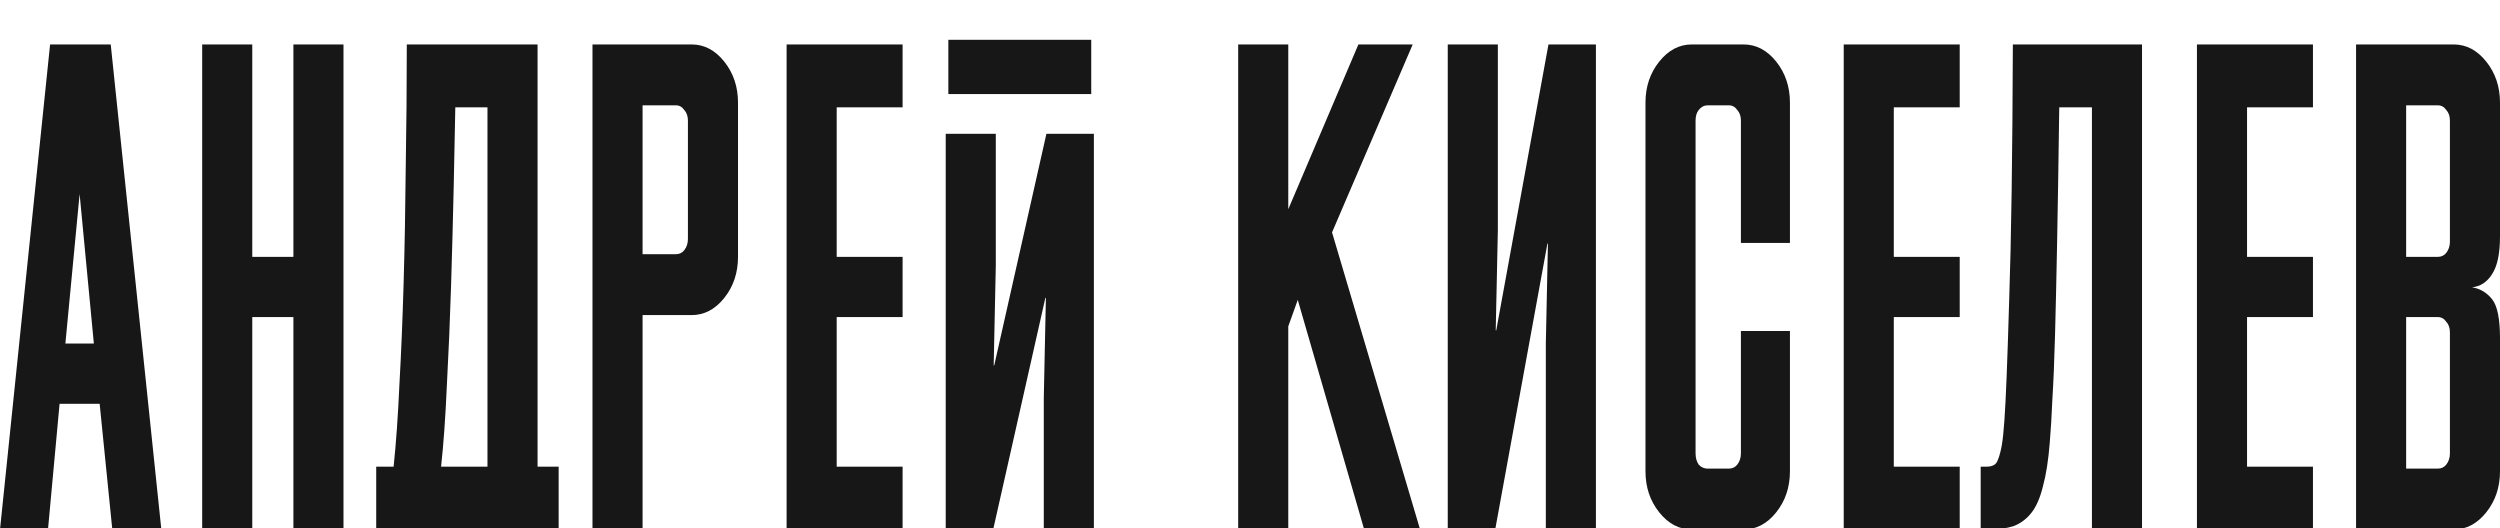
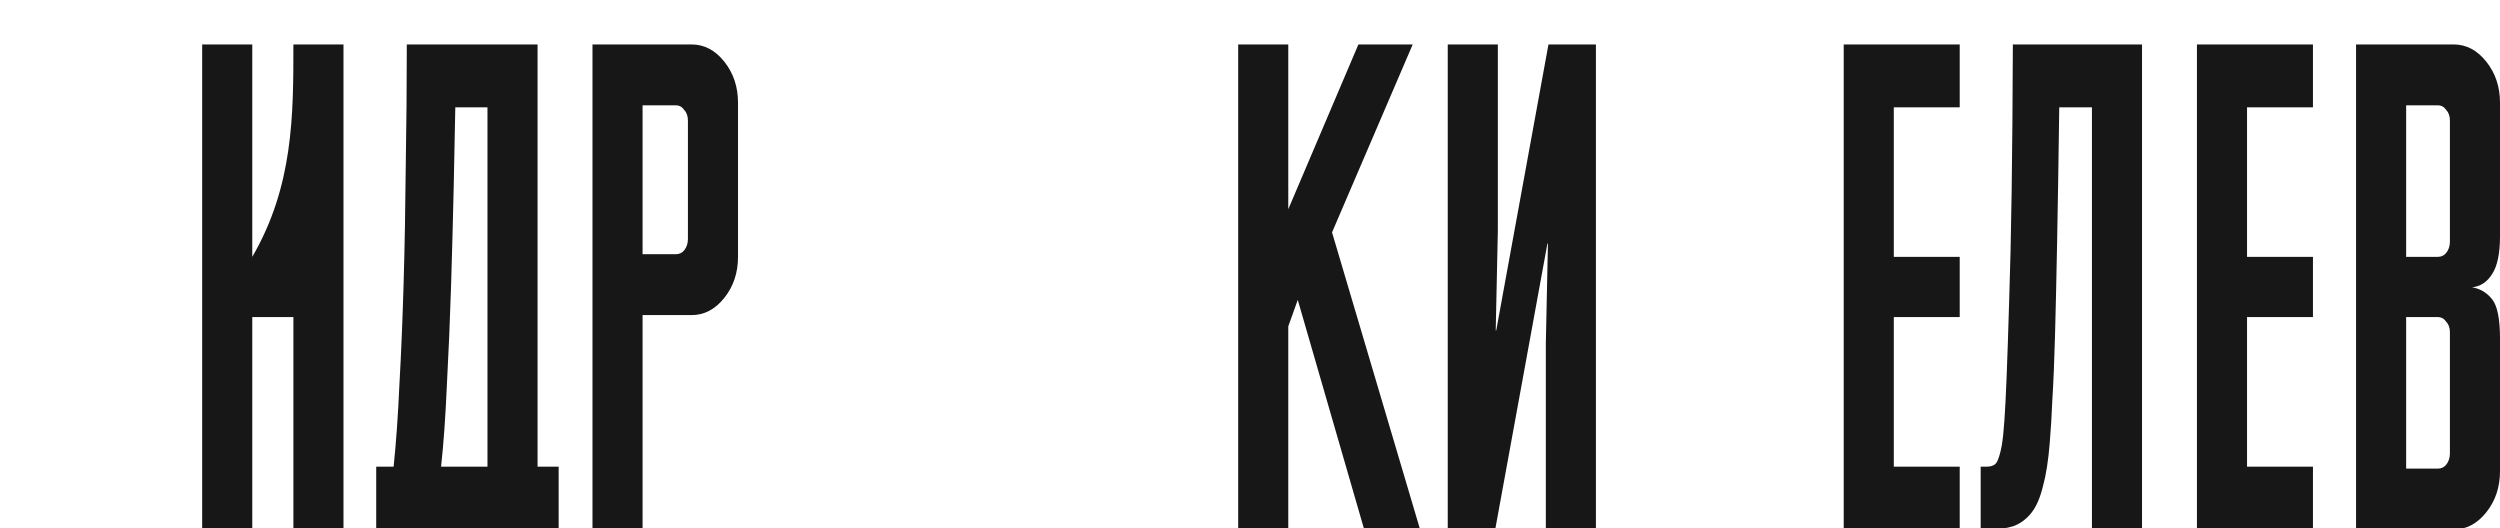
<svg xmlns="http://www.w3.org/2000/svg" viewBox="0 0 1067.00 225.52" data-guides="{&quot;vertical&quot;:[],&quot;horizontal&quot;:[]}">
  <defs />
-   <path fill="#171717" stroke="none" fill-opacity="1" stroke-width="1" stroke-opacity="1" id="tSvge2da04f959" title="Path 1" d="M42.532 172.329C36.831 172.329 31.13 172.329 25.429 172.329C23.779 190.217 22.129 208.104 20.479 225.992C13.652 225.992 6.826 225.992 0 225.992C7.126 156.984 14.252 87.976 21.379 18.968C30.005 18.968 38.632 18.968 47.258 18.968C54.459 87.976 61.661 156.984 68.862 225.992C61.886 225.992 54.91 225.992 47.933 225.992C46.133 208.104 44.333 190.217 42.532 172.329ZM27.905 146.628C31.956 146.628 36.006 146.628 40.057 146.628C38.032 125.351 36.006 104.075 33.981 82.798C31.956 104.075 29.93 125.351 27.905 146.628Z" style="" />
-   <path fill="#171717" stroke="none" fill-opacity="1" stroke-width="1" stroke-opacity="1" id="tSvgd34ec2cc07" title="Path 2" d="M125.222 135.331C119.371 135.331 113.52 135.331 107.669 135.331C107.669 165.551 107.669 195.771 107.669 225.992C100.543 225.992 93.416 225.992 86.29 225.992C86.29 156.984 86.29 87.976 86.29 18.968C93.416 18.968 100.543 18.968 107.669 18.968C107.669 49.188 107.669 79.409 107.669 109.629C113.52 109.629 119.371 109.629 125.222 109.629C125.222 79.409 125.222 49.188 125.222 18.968C132.348 18.968 139.474 18.968 146.601 18.968C146.601 87.976 146.601 156.984 146.601 225.992C139.474 225.992 132.348 225.992 125.222 225.992C125.222 195.771 125.222 165.551 125.222 135.331Z" style="" />
+   <path fill="#171717" stroke="none" fill-opacity="1" stroke-width="1" stroke-opacity="1" id="tSvgd34ec2cc07" title="Path 2" d="M125.222 135.331C119.371 135.331 113.52 135.331 107.669 135.331C107.669 165.551 107.669 195.771 107.669 225.992C100.543 225.992 93.416 225.992 86.29 225.992C86.29 156.984 86.29 87.976 86.29 18.968C93.416 18.968 100.543 18.968 107.669 18.968C107.669 49.188 107.669 79.409 107.669 109.629C125.222 79.409 125.222 49.188 125.222 18.968C132.348 18.968 139.474 18.968 146.601 18.968C146.601 87.976 146.601 156.984 146.601 225.992C139.474 225.992 132.348 225.992 125.222 225.992C125.222 195.771 125.222 165.551 125.222 135.331Z" style="" />
  <path fill="#171717" stroke="none" fill-opacity="1" stroke-width="1" stroke-opacity="1" id="tSvg175e6ecdc36" title="Path 3" d="M167.995 199.16C169.045 189.181 169.87 177.507 170.47 164.139C171.22 150.77 171.821 136.272 172.27 120.644C172.721 105.016 173.021 88.541 173.171 71.218C173.471 53.896 173.621 36.479 173.621 18.968C192.224 18.968 210.827 18.968 229.431 18.968C229.431 79.032 229.431 139.096 229.431 199.16C232.431 199.16 235.432 199.16 238.432 199.16C238.432 208.104 238.432 217.048 238.432 225.992C212.477 225.992 186.523 225.992 160.569 225.992C160.569 217.048 160.569 208.104 160.569 199.16C163.044 199.16 165.519 199.16 167.995 199.16ZM208.052 199.16C208.052 148.04 208.052 96.92 208.052 45.799C203.476 45.799 198.9 45.799 194.325 45.799C194.175 54.649 193.949 65.852 193.649 79.409C193.349 92.965 192.974 107.087 192.524 121.774C192.074 136.272 191.474 150.488 190.724 164.421C190.124 178.166 189.299 189.746 188.249 199.16C194.85 199.16 201.451 199.16 208.052 199.16Z" style="" />
  <path fill="#171717" stroke="none" fill-opacity="1" stroke-width="1" stroke-opacity="1" id="tSvg186e84fe2a4" title="Path 4" d="M274.25 134.483C274.25 164.986 274.25 195.489 274.25 225.992C267.124 225.992 259.998 225.992 252.871 225.992C252.871 156.984 252.871 87.976 252.871 18.968C266.974 18.968 281.076 18.968 295.179 18.968C300.58 18.968 305.231 21.416 309.131 26.311C313.032 31.207 314.982 37.044 314.982 43.822C314.982 65.758 314.982 87.694 314.982 109.629C314.982 116.408 313.032 122.245 309.131 127.14C305.231 132.036 300.58 134.483 295.179 134.483C288.202 134.483 281.226 134.483 274.25 134.483ZM274.25 44.952C274.25 66.134 274.25 87.317 274.25 108.499C278.976 108.499 283.702 108.499 288.427 108.499C289.928 108.499 291.128 107.935 292.028 106.805C293.078 105.487 293.604 103.886 293.604 102.003C293.604 85.152 293.604 68.3 293.604 51.448C293.604 49.565 293.078 48.059 292.028 46.929C291.128 45.611 289.928 44.952 288.427 44.952C283.702 44.952 278.976 44.952 274.25 44.952Z" style="" />
-   <path fill="#171717" stroke="none" fill-opacity="1" stroke-width="1" stroke-opacity="1" id="tSvg6f4fc44aa4" title="Path 5" d="M335.723 18.968C352.226 18.968 368.728 18.968 385.231 18.968C385.231 27.912 385.231 36.856 385.231 45.799C375.855 45.799 366.478 45.799 357.101 45.799C357.101 67.076 357.101 88.353 357.101 109.629C366.478 109.629 375.855 109.629 385.231 109.629C385.231 118.196 385.231 126.763 385.231 135.331C375.855 135.331 366.478 135.331 357.101 135.331C357.101 156.607 357.101 177.884 357.101 199.16C366.478 199.16 375.855 199.16 385.231 199.16C385.231 208.104 385.231 217.048 385.231 225.992C368.728 225.992 352.226 225.992 335.723 225.992C335.723 156.984 335.723 87.976 335.723 18.968Z" style="" />
-   <path fill="#171717" stroke="none" fill-opacity="1" stroke-width="1" stroke-opacity="1" id="tSvgd263c90df8" title="Path 6" d="M446.612 57.097C453.363 57.097 460.114 57.097 466.866 57.097C466.866 113.395 466.866 169.693 466.866 225.992C459.739 225.992 452.613 225.992 445.487 225.992C445.487 207.257 445.487 188.522 445.487 169.787C445.787 155.571 446.087 141.356 446.387 127.14C446.312 127.14 446.237 127.14 446.162 127.14C438.736 160.091 431.31 193.041 423.883 225.992C417.132 225.992 410.381 225.992 403.63 225.992C403.63 169.693 403.63 113.395 403.63 57.097C410.756 57.097 417.882 57.097 425.008 57.097C425.008 75.831 425.008 94.566 425.008 113.301C424.708 127.517 424.408 141.732 424.108 155.948C424.183 155.948 424.259 155.948 424.334 155.948C431.76 122.998 439.186 90.047 446.612 57.097ZM404.755 16.991C425.083 16.991 445.412 16.991 465.74 16.991C465.74 24.711 465.74 32.431 465.74 40.151C445.412 40.151 425.083 40.151 404.755 40.151C404.755 32.431 404.755 24.711 404.755 16.991Z" style="" />
  <path fill="#171717" stroke="none" fill-opacity="1" stroke-width="1" stroke-opacity="1" id="tSvgf9c9331bed" title="Path 7" d="M568.513 99.179C581.04 141.45 593.567 183.721 606.094 225.992C598.143 225.992 590.192 225.992 582.24 225.992C572.789 193.323 563.337 160.655 553.885 127.987C552.535 131.753 551.185 135.519 549.835 139.285C549.835 168.187 549.835 197.089 549.835 225.992C542.709 225.992 535.582 225.992 528.456 225.992C528.456 156.984 528.456 87.976 528.456 18.968C535.582 18.968 542.709 18.968 549.835 18.968C549.835 42.41 549.835 65.852 549.835 89.294C559.811 65.852 569.788 42.41 579.765 18.968C587.491 18.968 595.217 18.968 602.944 18.968C591.467 45.705 579.99 72.442 568.513 99.179Z" style="" />
  <path fill="#171717" stroke="none" fill-opacity="1" stroke-width="1" stroke-opacity="1" id="tSvg16e59ea44dc" title="Path 8" d="M660.884 18.968C667.635 18.968 674.386 18.968 681.137 18.968C681.137 87.976 681.137 156.984 681.137 225.992C674.011 225.992 666.885 225.992 659.76 225.992C659.76 199.537 659.76 173.083 659.76 146.628C660.059 132.412 660.359 118.196 660.659 103.981C660.584 103.981 660.509 103.981 660.434 103.981C653.006 144.651 645.579 185.321 638.151 225.992C631.401 225.992 624.65 225.992 617.9 225.992C617.9 156.984 617.9 87.976 617.9 18.968C625.027 18.968 632.154 18.968 639.282 18.968C639.282 45.423 639.282 71.877 639.282 98.332C638.98 112.547 638.678 126.763 638.376 140.979C638.451 140.979 638.526 140.979 638.601 140.979C646.029 100.309 653.456 59.639 660.884 18.968Z" style="" />
-   <path fill="#171717" stroke="none" fill-opacity="1" stroke-width="1" stroke-opacity="1" id="tSvg36339dcd2b" title="Path 9" d="M723.667 193.512C723.667 195.395 724.117 196.995 725.016 198.313C726.066 199.443 727.347 200.008 728.846 200.008C731.847 200.008 734.847 200.008 737.848 200.008C739.347 200.008 740.547 199.443 741.446 198.313C742.496 196.995 743.021 195.395 743.021 193.512C743.021 176.095 743.021 158.679 743.021 141.262C749.996 141.262 756.972 141.262 763.948 141.262C763.948 161.22 763.948 181.179 763.948 201.137C763.948 207.916 761.999 213.752 758.101 218.648C754.197 223.544 749.549 225.992 744.145 225.992C736.794 225.992 729.444 225.992 722.093 225.992C716.689 225.992 712.041 223.544 708.143 218.648C704.239 213.752 702.29 207.916 702.29 201.137C702.29 148.699 702.29 96.261 702.29 43.822C702.29 37.044 704.239 31.207 708.143 26.311C712.041 21.416 716.689 18.968 722.093 18.968C729.444 18.968 736.794 18.968 744.145 18.968C749.549 18.968 754.197 21.416 758.101 26.311C761.999 31.207 763.948 37.044 763.948 43.822C763.948 63.781 763.948 83.739 763.948 103.698C756.972 103.698 749.996 103.698 743.021 103.698C743.021 86.281 743.021 68.865 743.021 51.448C743.021 49.565 742.496 48.059 741.446 46.929C740.547 45.611 739.347 44.952 737.848 44.952C734.847 44.952 731.847 44.952 728.846 44.952C727.347 44.952 726.066 45.611 725.016 46.929C724.117 48.059 723.667 49.565 723.667 51.448C723.667 98.803 723.667 146.157 723.667 193.512Z" style="" />
  <path fill="#171717" stroke="none" fill-opacity="1" stroke-width="1" stroke-opacity="1" id="tSvg1120c0173da" title="Path 10" d="M786.9 18.968C803.403 18.968 819.905 18.968 836.408 18.968C836.408 27.912 836.408 36.856 836.408 45.799C827.031 45.799 817.654 45.799 808.278 45.799C808.278 67.076 808.278 88.353 808.278 109.629C817.654 109.629 827.031 109.629 836.408 109.629C836.408 118.196 836.408 126.763 836.408 135.331C827.031 135.331 817.654 135.331 808.278 135.331C808.278 156.607 808.278 177.884 808.278 199.16C817.654 199.16 827.031 199.16 836.408 199.16C836.408 208.104 836.408 217.048 836.408 225.992C819.905 225.992 803.403 225.992 786.9 225.992C786.9 156.984 786.9 87.976 786.9 18.968Z" style="" />
  <path fill="#171717" stroke="none" fill-opacity="1" stroke-width="1" stroke-opacity="1" id="tSvgb668f957b3" title="Path 11" d="M892.838 45.799C888.188 45.799 883.538 45.799 878.888 45.799C878.588 68.206 878.282 87.317 877.982 103.133C877.683 118.761 877.383 132.13 877.083 143.239C876.783 154.16 876.408 163.197 875.958 170.352C875.658 177.507 875.284 183.721 874.834 188.993C874.234 196.524 873.26 202.738 871.91 207.634C870.711 212.529 869.062 216.295 866.956 218.931C864.857 221.567 862.308 223.449 859.31 224.579C856.305 225.521 852.707 225.992 848.502 225.992C847.453 225.992 846.403 225.992 845.354 225.992C845.354 217.048 845.354 208.104 845.354 199.16C846.253 199.16 847.153 199.16 848.053 199.16C849.102 199.16 850.008 198.972 850.758 198.596C851.657 198.219 852.332 197.372 852.782 196.054C853.381 194.547 853.906 192.571 854.356 190.123C854.806 187.486 855.181 183.909 855.48 179.39C856.08 171.294 856.755 154.348 857.504 128.552C858.404 102.568 858.929 66.04 859.085 18.968C877.462 18.968 895.838 18.968 914.215 18.968C914.215 87.976 914.215 156.984 914.215 225.992C907.09 225.992 899.964 225.992 892.838 225.992C892.838 165.927 892.838 105.863 892.838 45.799Z" style="" />
  <path fill="#171717" stroke="none" fill-opacity="1" stroke-width="1" stroke-opacity="1" id="tSvge0f8bee56" title="Path 12" d="M937.654 18.968C954.159 18.968 970.664 18.968 987.169 18.968C987.169 27.912 987.169 36.856 987.169 45.799C977.792 45.799 968.415 45.799 959.038 45.799C959.038 67.076 959.038 88.353 959.038 109.629C968.415 109.629 977.792 109.629 987.169 109.629C987.169 118.196 987.169 126.763 987.169 135.331C977.792 135.331 968.415 135.331 959.038 135.331C959.038 156.607 959.038 177.884 959.038 199.16C968.415 199.16 977.792 199.16 987.169 199.16C987.169 208.104 987.169 217.048 987.169 225.992C970.664 225.992 954.159 225.992 937.654 225.992C937.654 156.984 937.654 87.976 937.654 18.968Z" style="" />
  <path fill="#171717" stroke="none" fill-opacity="1" stroke-width="1" stroke-opacity="1" id="tSvg20a5ee43b9" title="Path 13" d="M1026.944 44.952C1026.944 66.511 1026.944 88.07 1026.944 109.629C1031.444 109.629 1035.944 109.629 1040.444 109.629C1041.943 109.629 1043.149 109.064 1044.048 107.935C1045.098 106.616 1045.622 105.016 1045.622 103.133C1045.622 85.905 1045.622 68.677 1045.622 51.448C1045.622 49.565 1045.098 48.059 1044.048 46.929C1043.149 45.611 1041.943 44.952 1040.444 44.952C1035.944 44.952 1031.444 44.952 1026.944 44.952ZM1026.944 135.331C1026.944 156.89 1026.944 178.449 1026.944 200.008C1031.444 200.008 1035.944 200.008 1040.444 200.008C1041.943 200.008 1043.149 199.443 1044.048 198.313C1045.098 196.995 1045.622 195.395 1045.622 193.512C1045.622 176.283 1045.622 159.055 1045.622 141.826C1045.622 139.944 1045.098 138.437 1044.048 137.308C1043.149 135.989 1041.943 135.331 1040.444 135.331C1035.944 135.331 1031.444 135.331 1026.944 135.331ZM1067 201.137C1067 207.916 1065.051 213.752 1061.147 218.648C1057.248 223.544 1052.601 225.992 1047.197 225.992C1033.32 225.992 1019.443 225.992 1005.566 225.992C1005.566 156.984 1005.566 87.976 1005.566 18.968C1019.443 18.968 1033.32 18.968 1047.197 18.968C1052.601 18.968 1057.248 21.416 1061.147 26.311C1065.051 31.207 1067 37.044 1067 43.822C1067 62.84 1067 81.857 1067 100.874C1067 108.217 1065.876 113.584 1063.627 116.973C1061.521 120.362 1058.673 122.245 1055.074 122.621C1058.523 123.186 1061.371 124.88 1063.627 127.705C1065.876 130.529 1067 136.084 1067 144.369C1067 163.291 1067 182.214 1067 201.137Z" style="" />
</svg>